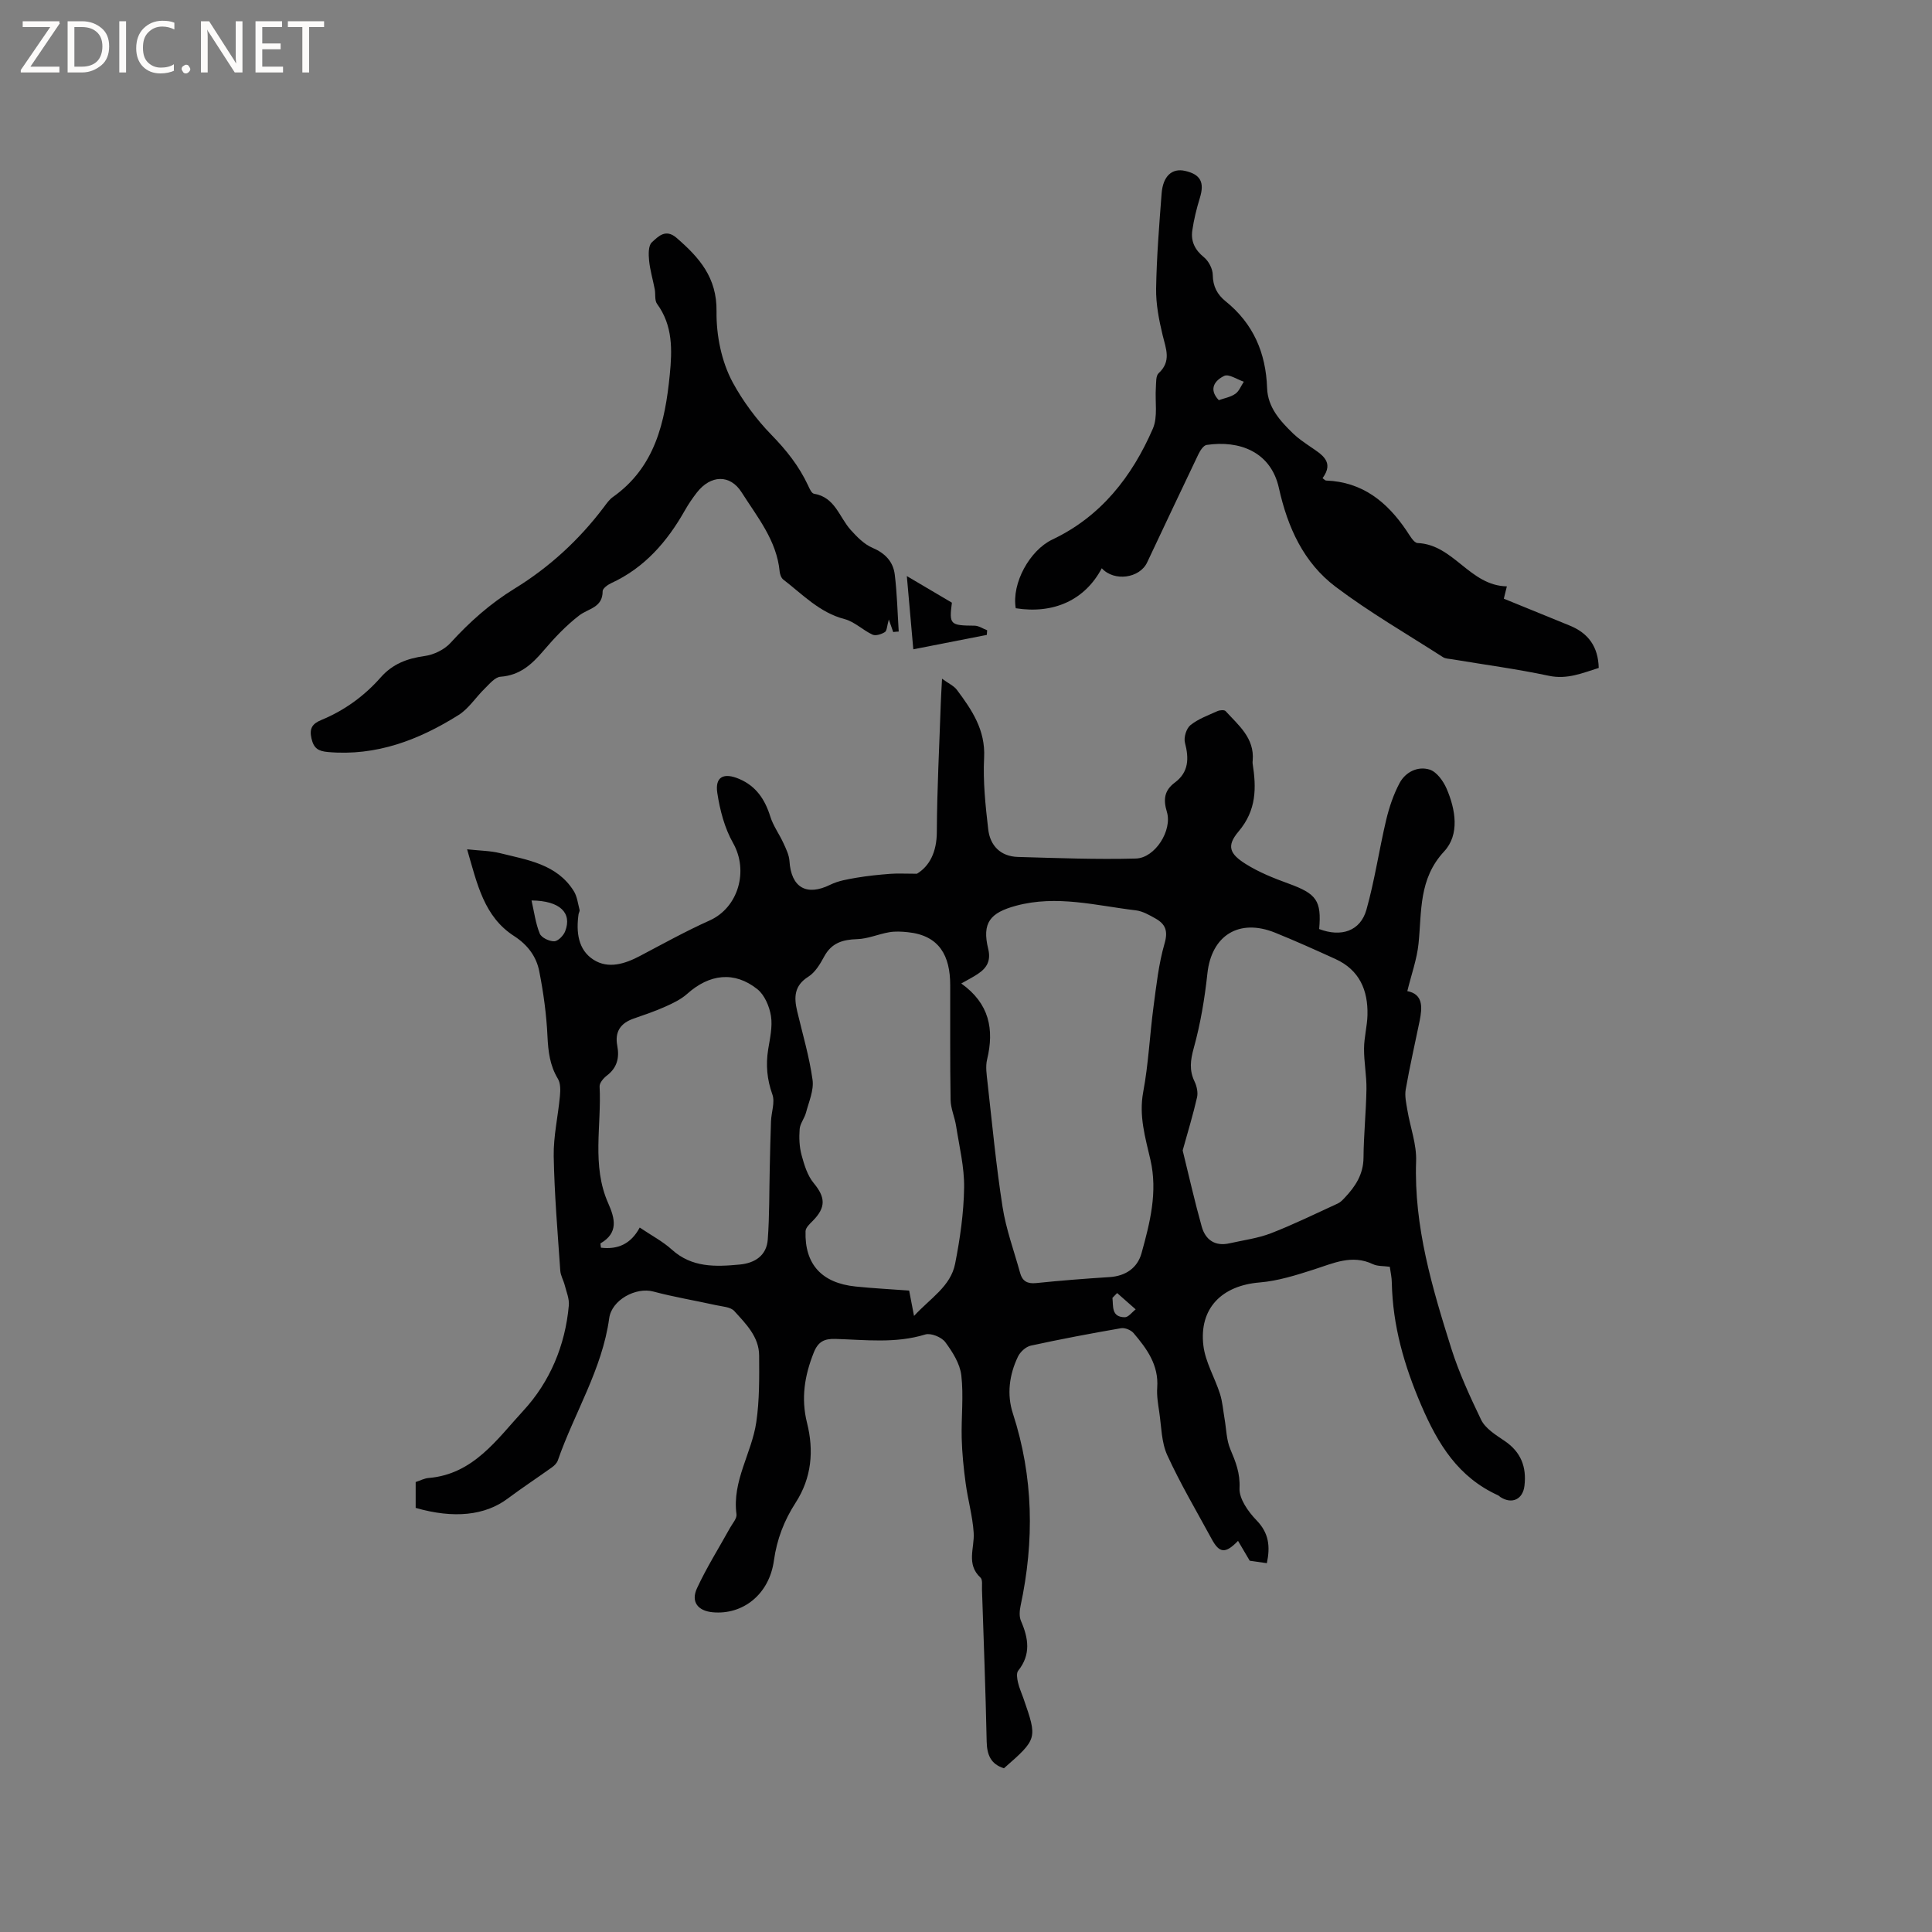
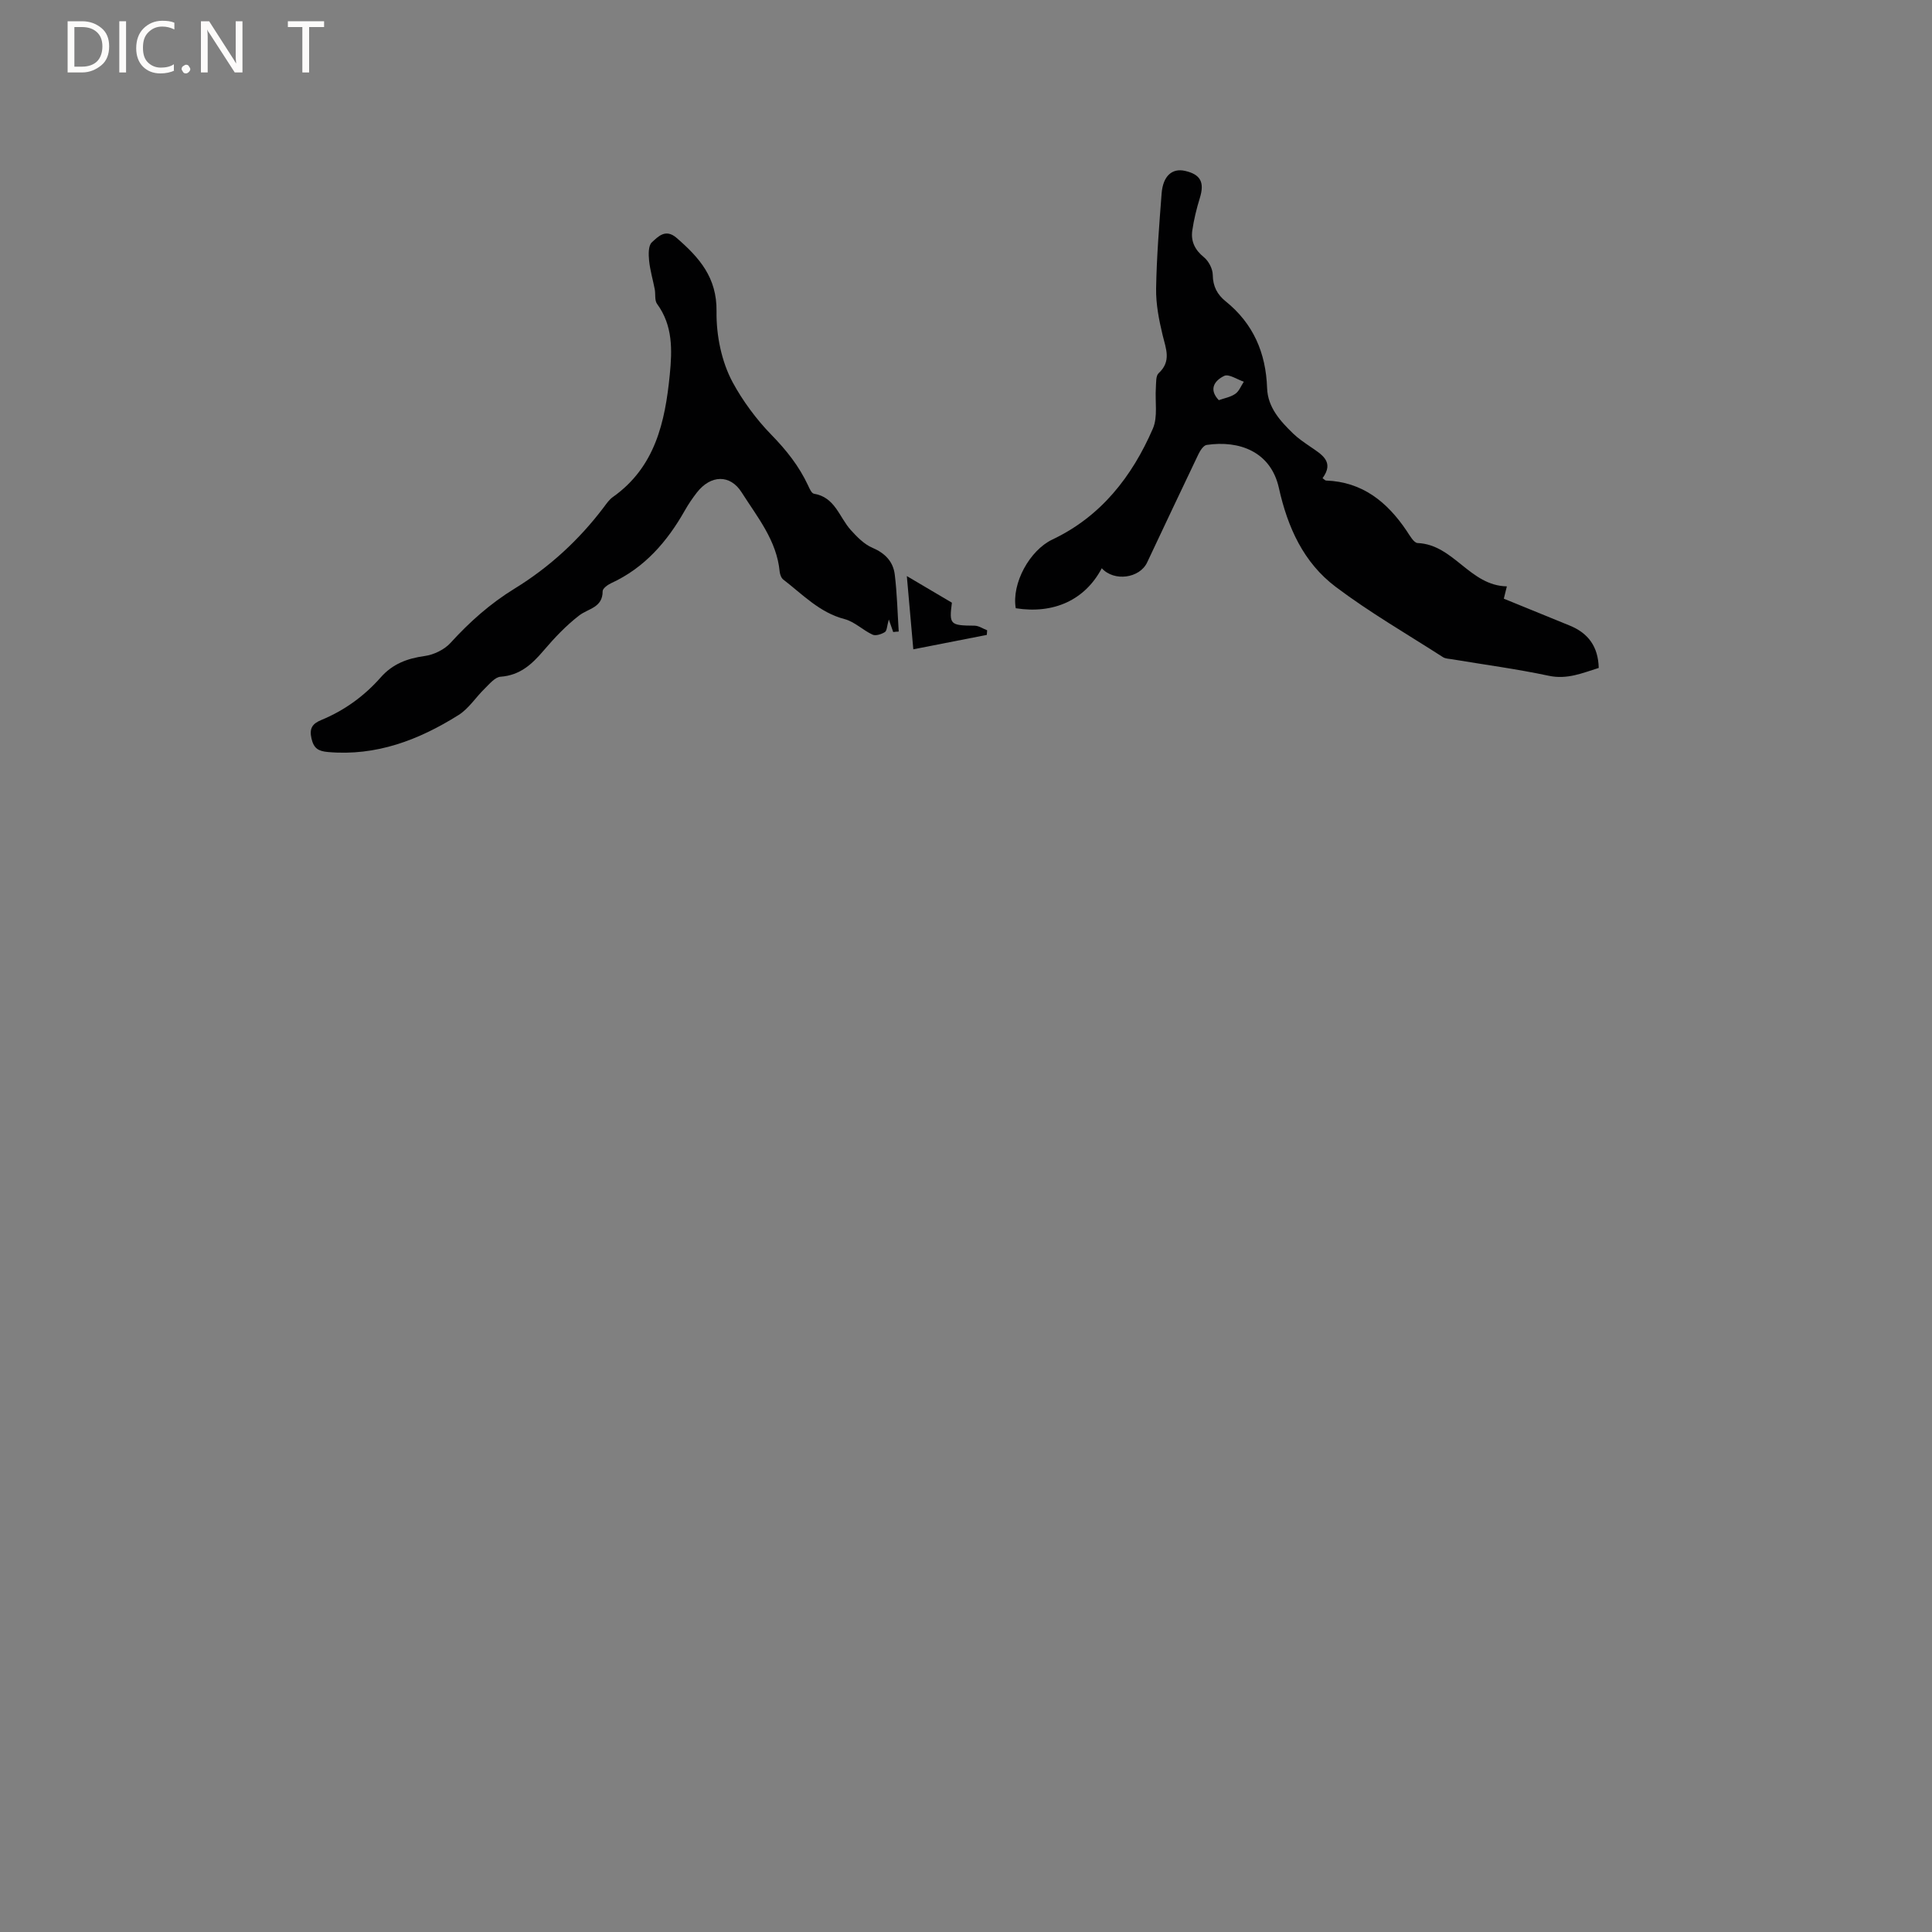
<svg xmlns="http://www.w3.org/2000/svg" enable-background="new 0 0 400 400" viewBox="0 0 400 400">
  <rect x="0" y="0" width="400" height="400" fill="#808080" stroke="none" />
  <g fill="#fcfbfa">
-     <path d="m12.4 4.8-6.1 9h6v1.2h-8v-.5l6.1-8.9h-5.7v-1.2h7.6v.4z" />
    <path d="m14 15v-10.6h3c1.6 0 2.9.5 4 1.4s1.6 2.2 1.6 3.8-.5 3-1.6 3.9-2.4 1.5-4 1.5zm1.4-9.4v8.2h1.6c1.3 0 2.4-.4 3.1-1.1s1.1-1.8 1.1-3.1-.4-2.3-1.2-3-1.8-1-3.1-1z" />
    <path d="m26.1 4.4v10.6h-1.4v-10.6z" />
    <path d="m36.1 14.6c-.8.4-1.8.6-2.9.6-1.5 0-2.7-.5-3.6-1.4s-1.4-2.2-1.4-3.8c0-1.7.5-3.1 1.5-4.1s2.3-1.6 3.9-1.6c1 0 1.8.1 2.5.4v1.4c-.8-.4-1.6-.6-2.5-.6-1.2 0-2.1.4-2.9 1.2s-1.1 1.8-1.1 3.2c0 1.3.3 2.3 1 3s1.6 1.1 2.7 1.1c1 0 2-.2 2.7-.7v1.3z" />
    <path d="m37.6 14.3c0-.2.1-.5.3-.6s.4-.3.6-.3c.3 0 .5.1.6.3s.3.4.3.6-.1.4-.3.6-.4.3-.6.3c-.3 0-.5-.1-.6-.3s-.3-.4-.3-.6z" />
    <path d="m50.2 15h-1.6l-5.3-8.2c-.2-.2-.3-.5-.4-.7 0 .2.1.7.1 1.5v7.4h-1.4v-10.6h1.7l5.2 8.1c.2.4.4.6.4.7 0-.3-.1-.8-.1-1.5v-7.3h1.4z" />
-     <path d="m58.6 15h-5.7v-10.6h5.5v1.2h-4.1v3.4h3.8v1.2h-3.8v3.6h4.3z" />
    <path d="m67.1 5.6h-3.1v9.4h-1.4v-9.4h-3v-1.2h7.5z" />
  </g>
-   <path d="m287.74 262.27c-1.29-.18-2.53-.08-3.5-.54-4.35-2.07-8.19-.18-12.23 1.11-3.66 1.17-7.43 2.37-11.23 2.68-7.8.64-12.56 5.34-11.63 13.08.41 3.41 2.36 6.61 3.43 9.97.53 1.65.65 3.43.95 5.15.37 2.12.38 4.4 1.2 6.33 1.11 2.63 2.05 4.96 1.9 8.06-.11 2.18 1.8 4.87 3.51 6.64 2.57 2.64 2.88 5.4 2.15 8.89-1.44-.2-2.78-.4-3.55-.51-.94-1.6-1.65-2.81-2.42-4.11-2.6 2.7-3.85 2.57-5.43-.34-3.13-5.77-6.49-11.44-9.22-17.4-1.22-2.67-1.21-5.93-1.66-8.94-.25-1.67-.54-3.39-.42-5.06.33-4.66-2.14-8.04-4.9-11.28-.54-.63-1.77-1.14-2.57-1.01-6.26 1.08-12.51 2.26-18.71 3.61-1.01.22-2.17 1.28-2.64 2.25-1.81 3.75-2.35 7.85-1.07 11.77 4.28 13.17 4.47 26.42 1.6 39.84-.21 1-.31 2.22.07 3.11 1.56 3.59 2.12 6.97-.57 10.34-.4.51-.22 1.63-.04 2.41.25 1.13.75 2.2 1.13 3.3 2.91 8.38 2.91 8.38-4.03 14.48-2.74-.85-3.52-2.79-3.58-5.54-.22-10.49-.62-20.98-.97-31.47-.03-.84.16-2.03-.31-2.46-3.01-2.79-1.21-6.13-1.41-9.28-.22-3.44-1.2-6.82-1.66-10.25-.42-3.1-.74-6.22-.82-9.34-.11-4.34.42-8.73-.08-13.01-.28-2.42-1.82-4.86-3.33-6.89-.77-1.03-2.98-1.92-4.13-1.57-6.17 1.9-12.4 1.1-18.61.92-2.34-.07-3.59.58-4.49 2.85-1.89 4.76-2.66 9.44-1.38 14.55 1.44 5.73.96 11.36-2.36 16.5-2.37 3.67-3.88 7.54-4.5 11.99-.97 7.02-6.45 11.29-12.69 10.7-3.06-.29-4.54-2.16-3.23-4.98 1.99-4.3 4.54-8.34 6.84-12.5.51-.92 1.45-1.95 1.33-2.81-.93-6.89 3.16-12.65 4.1-19.06.67-4.54.62-9.21.59-13.81-.02-3.89-2.76-6.57-5.15-9.21-.77-.85-2.47-.92-3.78-1.21-4.32-.96-8.7-1.68-12.97-2.82-3.61-.97-8.62 1.73-9.14 5.52-1.45 10.59-7.22 19.59-10.64 29.45-.19.54-.7 1.06-1.19 1.41-3.06 2.19-6.21 4.26-9.22 6.51-4.64 3.46-11.09 4.19-19.02 1.9 0-1.7 0-3.46 0-5.35.92-.3 1.79-.77 2.69-.84 9.27-.77 14.16-8.04 19.6-13.93 5.5-5.96 8.69-13.52 9.42-21.81.12-1.36-.5-2.8-.85-4.18-.26-1.02-.85-1.99-.92-3-.54-7.9-1.22-15.79-1.36-23.7-.07-4.16.91-8.32 1.29-12.5.11-1.17.14-2.61-.43-3.54-1.66-2.75-2-5.63-2.15-8.77-.21-4.52-.83-9.06-1.71-13.51-.6-3.04-2.4-5.45-5.2-7.26-6.24-4.02-7.63-10.74-9.73-17.96 2.74.3 4.83.3 6.79.79 5.69 1.42 11.78 2.25 15.29 7.85.7 1.11.86 2.58 1.2 3.89.07.27-.16.61-.21.92-.51 3.66-.12 7.35 3.1 9.41 3.06 1.96 6.5.87 9.64-.79 4.76-2.51 9.48-5.13 14.39-7.33 5.96-2.67 8.12-10.28 4.87-16.03-1.76-3.1-2.73-6.82-3.27-10.38-.51-3.34 1.31-4.28 4.56-2.89 3.47 1.48 5.31 4.24 6.41 7.77.6 1.94 1.88 3.66 2.73 5.53.54 1.18 1.16 2.44 1.24 3.69.35 5.5 3.54 7.33 8.46 4.9 1.66-.82 3.6-1.13 5.45-1.45 2.29-.39 4.61-.62 6.93-.8 1.55-.12 3.12-.02 5.55-.02 2.6-1.57 4.1-4.48 4.12-8.63.04-8.9.52-17.8.82-26.7.05-1.45.15-2.9.26-5.05 1.36 1 2.45 1.47 3.07 2.3 3.11 4.16 5.94 8.32 5.64 14.06-.25 4.92.28 9.91.85 14.82.39 3.39 2.56 5.62 6.15 5.72 8.14.23 16.29.55 24.42.33 3.98-.11 7.58-5.83 6.42-9.66-.77-2.56-.55-4.43 1.65-6.07 2.9-2.16 2.94-5.01 2.09-8.26-.28-1.08.29-2.94 1.13-3.62 1.61-1.3 3.68-2.04 5.6-2.91.48-.22 1.42-.29 1.68-.01 2.68 2.94 6 5.57 5.62 10.21-.02.21-.05.43-.02.63.79 5.05.83 9.67-2.91 14.09-2.53 2.99-1.87 4.62 1.47 6.72 2.73 1.72 5.81 2.95 8.86 4.06 5.81 2.11 6.87 3.52 6.36 9.42 4.58 1.74 8.54.42 9.79-4.02 1.71-6.09 2.62-12.39 4.08-18.56.63-2.64 1.52-5.29 2.79-7.67 1.24-2.29 3.78-3.53 6.22-2.76 1.45.46 2.81 2.35 3.49 3.91 1.89 4.36 2.74 9.54-.49 13.02-5.32 5.72-4.62 12.43-5.31 19.11-.33 3.21-1.47 6.34-2.32 9.82 3.27.63 3.13 3.31 2.55 6.17-.97 4.73-2.05 9.43-2.88 14.18-.24 1.38.11 2.9.35 4.33.59 3.52 1.93 7.05 1.8 10.54-.47 13.53 3.36 26.3 7.31 38.84 1.54 4.87 3.84 9.89 6.14 14.67.88 1.83 3.06 3.17 4.88 4.4 3.38 2.29 4.57 5.39 4.1 9.3-.33 2.79-2.57 3.85-4.95 2.34-.18-.11-.32-.29-.51-.38-8.22-3.74-12.42-10.53-15.9-18.63-3.54-8.24-5.91-16.46-6.1-25.37 0-1.09-.27-2.24-.42-3.32zm-88.72-58.65c5.82 4.15 6.85 9.49 5.35 15.73-.36 1.48-.09 3.15.08 4.71.97 8.62 1.78 17.27 3.12 25.83.72 4.64 2.39 9.13 3.64 13.68.46 1.68 1.5 2.26 3.29 2.08 5.05-.52 10.12-.92 15.19-1.24 3.38-.21 5.82-1.91 6.66-4.98 1.74-6.29 3.37-12.66 1.83-19.32-1.06-4.6-2.42-9.08-1.49-14.03 1.09-5.81 1.35-11.77 2.13-17.64.59-4.4 1.06-8.86 2.29-13.1.76-2.62.17-4.02-1.87-5.17-1.28-.72-2.66-1.52-4.06-1.69-8.23-.98-16.38-3.23-24.81-.96-5.37 1.45-7.1 3.52-5.77 8.95.58 2.39-.25 3.9-2.08 5.12-.95.66-1.99 1.17-3.5 2.03zm-9.78 68.83c3.37-3.67 7.58-6.1 8.51-10.82 1.02-5.18 1.78-10.48 1.86-15.74.06-4.25-1-8.52-1.66-12.77-.28-1.82-1.11-3.59-1.14-5.39-.13-7.93-.06-15.86-.08-23.8-.01-5.98-2.18-10.25-8.77-10.93-1.28-.13-2.61-.21-3.86.01-2.24.38-4.42 1.37-6.65 1.43-2.99.09-5.28.78-6.8 3.58-.84 1.56-1.87 3.3-3.3 4.2-2.94 1.85-2.98 4.26-2.31 7.11 1.12 4.73 2.52 9.43 3.19 14.23.3 2.17-.77 4.56-1.36 6.81-.31 1.17-1.22 2.24-1.31 3.39-.14 1.77-.07 3.65.39 5.36.55 2.04 1.22 4.27 2.53 5.84 2.41 2.91 2.57 5-.2 7.8-.62.62-1.48 1.41-1.5 2.15-.21 6.82 3.33 10.73 10.37 11.45 3.67.38 7.37.56 11.08.84.31 1.57.6 3.09 1.01 5.25zm55.62-34.26c1.28 5.19 2.47 10.51 3.94 15.75.77 2.76 2.76 4.16 5.78 3.47 2.87-.65 5.85-1.03 8.57-2.08 4.69-1.82 9.23-4.05 13.81-6.15.55-.25 1.01-.73 1.43-1.18 2.22-2.34 3.88-4.85 3.91-8.32.04-4.73.53-9.46.61-14.19.04-2.79-.52-5.59-.5-8.39.01-2.31.65-4.62.71-6.94.13-5.16-1.67-9.35-6.64-11.61-4.13-1.88-8.28-3.75-12.49-5.45-7.49-3.02-13.17.6-14.01 8.44-.56 5.19-1.43 10.41-2.82 15.43-.7 2.53-.97 4.6.16 6.95.46.96.74 2.25.52 3.25-.81 3.55-1.87 7.03-2.98 11.02zm-112.41 15.96c2.47 1.67 4.77 2.87 6.64 4.56 4.16 3.77 9.06 3.57 14.06 3.1 3.17-.3 5.57-1.88 5.81-5.2.36-4.92.29-9.88.41-14.82.08-3.22.13-6.44.26-9.66.07-1.86.86-3.94.28-5.54-1.11-3.11-1.38-6.11-.87-9.31.37-2.3.93-4.71.58-6.93-.32-1.99-1.33-4.37-2.83-5.56-4.76-3.78-9.92-3.14-14.52.98-1.29 1.15-2.96 1.95-4.56 2.66-2.12.95-4.33 1.69-6.53 2.46-2.71.94-3.93 2.73-3.38 5.61.47 2.48-.02 4.57-2.16 6.19-.69.53-1.54 1.52-1.5 2.25.43 8.07-1.69 16.35 1.78 24.17 1.42 3.2 2.15 6.14-1.58 8.31-.07.04.03.38.08.9 3.51.42 6.2-.77 8.03-4.17zm-22.4-67.72c.55 2.42.84 4.76 1.7 6.86.35.85 1.97 1.62 3 1.59.8-.02 1.93-1.19 2.27-2.09 1.45-3.79-1.07-6.3-6.97-6.36zm121.24 81.28c-.32.33-.65.67-.97 1 .2 1.74-.27 3.99 2.57 4.01.74 0 1.49-1.06 2.24-1.63-1.28-1.13-2.56-2.25-3.84-3.38z" fill="#010102" />
  <path d="m228.11 117.65c-3.48 6.59-9.96 9.52-17.81 8.28-.88-5.18 2.9-12 7.57-14.22 10.07-4.77 16.51-13.04 20.82-22.97 1.06-2.45.42-5.63.62-8.48.07-1.03-.03-2.44.57-2.99 2.69-2.48 1.51-5.06.83-7.88-.76-3.15-1.4-6.44-1.35-9.65.11-6.56.64-13.13 1.14-19.68.28-3.62 2.16-5.29 4.85-4.68 3.23.73 4.06 2.38 3.07 5.59-.68 2.21-1.24 4.48-1.57 6.76-.32 2.23.54 4.01 2.4 5.52.99.8 1.83 2.41 1.84 3.67.03 2.37.93 4.06 2.65 5.45 5.75 4.63 8.35 10.69 8.6 17.99.14 3.99 2.71 6.8 5.4 9.41 1.06 1.02 2.31 1.86 3.53 2.7 2.39 1.64 5.05 3.12 2.55 6.53.38.27.54.48.71.49 7.56.27 12.67 4.44 16.69 10.4.65.96 1.48 2.5 2.28 2.54 7.49.32 10.77 8.82 18.48 8.97-.22.9-.38 1.52-.63 2.55 4.51 1.84 9.09 3.71 13.67 5.58 3.81 1.56 5.87 4.34 5.98 8.76-3.36 1.04-6.5 2.44-10.35 1.62-6.62-1.41-13.36-2.3-20.04-3.42-.63-.1-1.34-.11-1.85-.43-7.45-4.79-15.16-9.24-22.22-14.56-6.64-5.01-9.94-12.27-11.76-20.47-1.67-7.52-8.19-9.92-14.96-8.91-.66.1-1.34 1.17-1.71 1.94-3.57 7.45-7.08 14.92-10.61 22.39-1.54 3.27-6.81 4.03-9.39 1.2zm24.23-34.8c1.14-.41 2.45-.63 3.43-1.32.78-.54 1.18-1.65 1.75-2.5-1.38-.46-3.11-1.66-4.05-1.21-1.89.9-3.35 2.7-1.13 5.03z" fill="#010102" />
  <path d="m184.93 130.86c-.22-.63-.44-1.27-.91-2.6-.39 1.36-.38 2.34-.82 2.61-.71.44-1.89.83-2.54.53-2.01-.92-3.73-2.68-5.79-3.22-5.2-1.35-8.7-5.12-12.7-8.19-.43-.33-.69-1.08-.75-1.66-.61-6.44-4.62-11.26-7.87-16.39-2.39-3.78-6.41-3.63-9.26.02-.91 1.17-1.75 2.4-2.48 3.69-3.67 6.49-8.36 11.92-15.3 15.1-.71.33-1.74 1.09-1.74 1.65.02 3.42-2.95 3.56-4.86 5.03-2.73 2.1-5.16 4.68-7.4 7.31-2.41 2.83-4.89 5.08-8.88 5.37-1.15.08-2.28 1.49-3.26 2.44-1.86 1.8-3.32 4.17-5.45 5.5-8.21 5.15-17.01 8.53-27.01 7.65-1.98-.18-2.94-.72-3.42-2.79-.5-2.16.23-3.1 2.05-3.85 4.77-1.97 8.88-4.95 12.28-8.81 2.47-2.8 5.49-3.93 9.11-4.43 1.9-.26 4.07-1.32 5.35-2.72 3.95-4.34 8.22-8.14 13.25-11.23 7.19-4.41 13.35-10.07 18.46-16.83.57-.76 1.14-1.6 1.89-2.13 8.77-6.2 10.82-15.53 11.79-25.33.5-5.1.66-10.17-2.63-14.66-.54-.73-.29-2.01-.48-3.02-.38-1.98-.97-3.94-1.17-5.93-.13-1.28-.18-3.12.57-3.8 1.29-1.17 2.83-2.91 5.13-.91 4.69 4.07 8.36 8.19 8.26 15.22-.07 4.93 1.03 10.4 3.35 14.69 2.06 3.82 4.97 7.74 7.95 10.79 3.18 3.26 5.76 6.51 7.64 10.52.3.65.73 1.66 1.23 1.74 4.38.71 5.23 4.86 7.62 7.51 1.29 1.43 2.77 2.95 4.48 3.68 2.64 1.12 4.3 2.87 4.63 5.54.48 3.91.57 7.87.82 11.81-.38 0-.76.05-1.14.1z" fill="#010102" />
  <path d="m197.08 124.78c-.59 4.54-.37 4.72 4.69 4.76.87.01 1.74.62 2.61.95-.02.32-.05.64-.07.96-4.98.97-9.95 1.95-15.22 2.98-.46-5.27-.91-10.27-1.34-15.16 3.06 1.8 6.04 3.56 9.33 5.51z" fill="#010102" />
</svg>